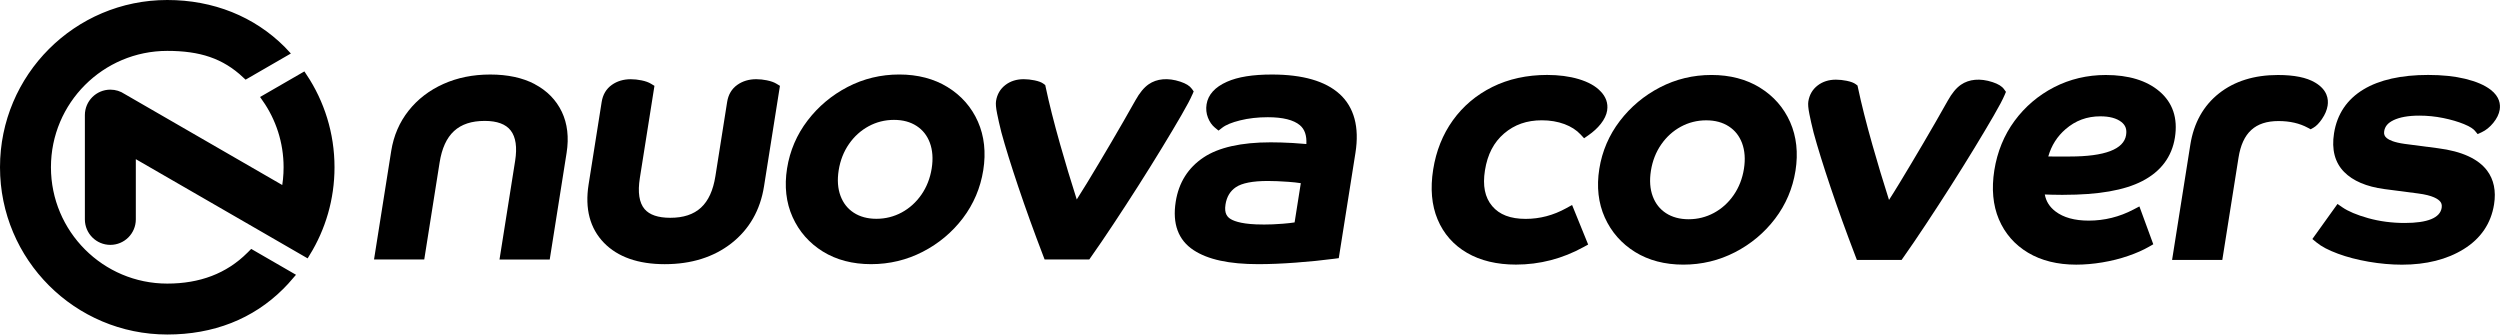
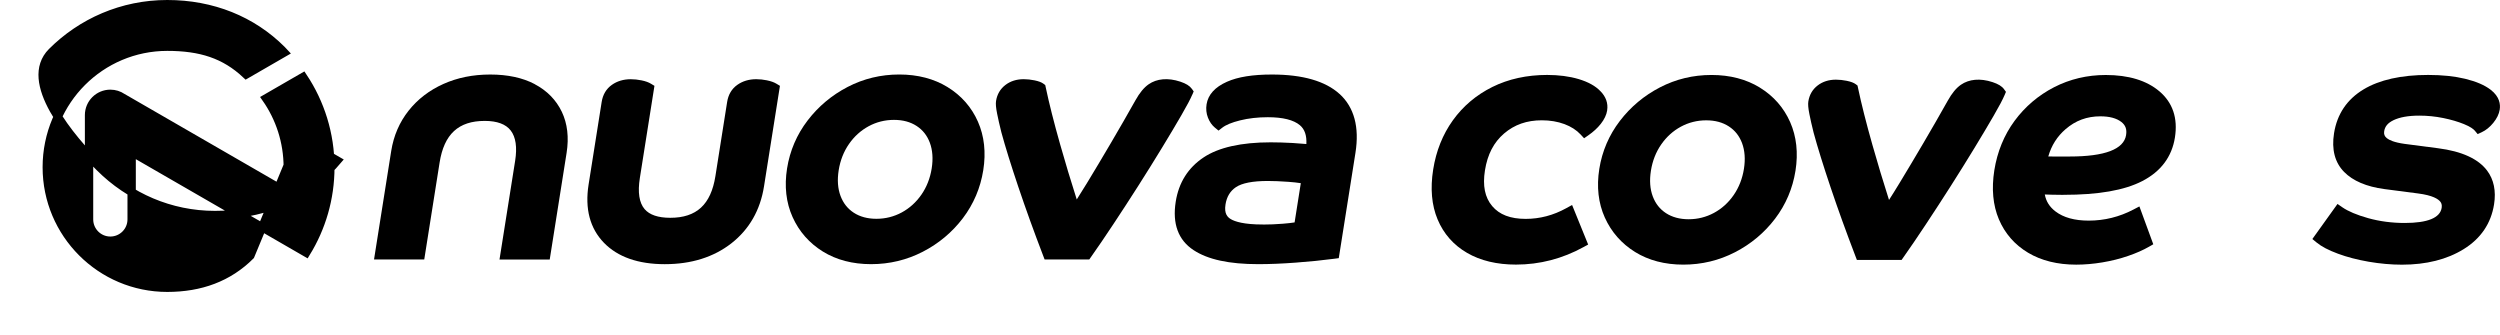
<svg xmlns="http://www.w3.org/2000/svg" id="Layer_1" data-name="Layer 1" viewBox="0 0 899 120.29">
  <defs>
    <style>
      .cls-1 {
        stroke: #000;
        stroke-miterlimit: 10;
        stroke-width: 3px;
      }

      .cls-1, .cls-2 {
        fill: #000;
      }

      .cls-2 {
        stroke-width: 0px;
      }
    </style>
  </defs>
  <path class="cls-2" d="M192.28,30.24c-4.34-2.28-9.72-3.44-15.99-3.44s-11.8,1.14-16.82,3.38c-5.05,2.26-9.27,5.49-12.53,9.61-3.28,4.13-5.39,9.01-6.26,14.5l-6.18,39.02h18.06l5.52-34.85c1.62-10.22,6.78-14.98,16.24-14.98,4.43,0,7.57,1.16,9.34,3.46,1.82,2.36,2.35,6.02,1.59,10.86l-5.63,35.52h18.06l6.07-38.35c.88-5.55.3-10.52-1.72-14.76-2.04-4.26-5.32-7.61-9.76-9.95Z" />
  <path class="cls-2" d="M275.82,28.89c-1.31-.27-2.61-.41-3.87-.41-2.61,0-4.89.68-6.79,2.02-2.02,1.42-3.26,3.5-3.68,6.17l-4.22,26.67c-1.62,10.22-6.78,14.98-16.24,14.98-4.35,0-7.45-1.05-9.22-3.12-1.95-2.28-2.53-6.05-1.71-11.19l5.25-33.14-1.22-.74c-.88-.54-2-.94-3.42-1.23-1.31-.27-2.61-.41-3.87-.41-2.61,0-4.9.68-6.79,2.02-2.02,1.42-3.26,3.5-3.68,6.17l-4.7,29.68c-1.38,8.7.48,15.75,5.51,20.94,4.96,5.11,12.32,7.7,21.88,7.7s17.59-2.53,23.97-7.51c6.42-5.03,10.37-11.91,11.72-20.46l5.73-36.16-1.22-.74c-.88-.54-2-.94-3.42-1.23Z" />
  <path class="cls-2" d="M340.77,31.33c-4.9-3.01-10.75-4.54-17.39-4.54s-12.83,1.5-18.54,4.46c-5.69,2.95-10.54,7-14.41,12.06-3.9,5.08-6.39,10.89-7.4,17.25-1.02,6.42-.35,12.31,1.98,17.49h0c2.34,5.2,6,9.37,10.89,12.4,4.86,3.01,10.7,4.54,17.34,4.54s12.84-1.5,18.59-4.46c5.73-2.95,10.58-7.01,14.42-12.07,3.86-5.09,6.32-10.89,7.33-17.24,1.02-6.41.37-12.3-1.92-17.48-2.3-5.2-5.96-9.38-10.9-12.41ZM315.16,78.68c-3.18,0-5.93-.74-8.15-2.19-2.22-1.45-3.77-3.42-4.75-6.02-1-2.65-1.22-5.76-.67-9.24.56-3.53,1.8-6.7,3.7-9.44,1.88-2.72,4.27-4.88,7.08-6.4,2.79-1.51,5.86-2.28,9.1-2.28s5.92.74,8.15,2.19c2.22,1.45,3.77,3.42,4.75,6.02.99,2.66,1.22,5.76.67,9.24-.56,3.52-1.8,6.7-3.7,9.44-1.89,2.72-4.27,4.88-7.08,6.4-2.8,1.51-5.86,2.28-9.1,2.28Z" />
  <path class="cls-2" d="M428.79,33.97l.46-1.1-.7-.97c-.75-1.04-2.05-1.84-4.09-2.53-4.52-1.5-8.5-1.07-11.39.93-1.68,1.16-3.25,3.05-4.77,5.78-2.78,4.95-5.71,10.05-8.72,15.17-3.05,5.19-5.89,9.95-8.44,14.15-1.46,2.4-2.77,4.51-3.94,6.33-2.13-6.66-4.13-13.3-5.97-19.8h0c-2.22-7.84-3.97-14.75-5.19-20.55l-.17-.79-.64-.48c-.7-.52-1.73-.91-3.24-1.22-1.31-.27-2.61-.41-3.87-.41-2.56,0-4.77.7-6.56,2.07-1.86,1.42-3,3.36-3.38,5.76-.16,1-.04,2.44.38,4.54.36,1.83.87,4.08,1.53,6.72,1.42,5.23,3.48,11.85,6.11,19.67,2.63,7.81,5.63,16.12,8.92,24.7l.52,1.36h16.07l.63-.9c2.38-3.37,5.09-7.35,8.05-11.82,2.95-4.46,5.97-9.09,8.96-13.79,2.99-4.7,5.86-9.3,8.52-13.67,2.67-4.38,4.99-8.29,6.92-11.62,2-3.44,3.3-5.91,3.99-7.54Z" />
  <path class="cls-2" d="M481.72,33.81c-5.09-4.65-13.27-7.01-24.3-7.01-6.96,0-12.26.85-16.2,2.6-4.32,1.91-6.79,4.65-7.34,8.12-.26,1.67-.09,3.28.5,4.79.59,1.51,1.43,2.71,2.49,3.58l1.31,1.07,1.34-1.04c1.31-1.02,3.46-1.9,6.39-2.63,3.05-.76,6.41-1.14,9.99-1.14,5.41,0,9.29.97,11.55,2.88,1.72,1.45,2.48,3.68,2.32,6.76-1.39-.14-3.02-.26-4.91-.37-2.91-.16-5.58-.24-7.92-.24-10.59,0-18.71,1.82-24.12,5.42-5.57,3.7-8.95,9.06-10.03,15.91-1.26,7.95.9,13.81,6.41,17.43,5.17,3.4,12.79,5.05,23.29,5.05,3.97,0,8.5-.18,13.45-.55,4.92-.36,9.6-.83,13.91-1.4l1.57-.21,6-37.89c1.46-9.23-.46-16.35-5.7-21.15ZM454.07,80.73c-6.8,0-9.99-1.05-11.47-1.93h0c-1.17-.7-2.44-1.92-1.91-5.26.44-2.79,1.67-4.83,3.74-6.23,2.2-1.48,6.06-2.23,11.47-2.23,2.08,0,4.55.1,7.34.3,1.73.12,3.24.29,4.53.49l-2.23,14.11c-1.15.18-2.56.34-4.22.47-2.45.2-4.89.3-7.24.3Z" />
  <path class="cls-2" d="M577.93,39.67c.4-2.51-.45-4.9-2.4-6.86-1.77-1.88-4.42-3.35-7.88-4.38-3.3-.98-7.1-1.48-11.3-1.48-7.29,0-13.92,1.46-19.69,4.32-5.79,2.88-10.57,6.92-14.22,12.01-3.64,5.07-6.02,11.02-7.07,17.68-1.08,6.8-.55,12.83,1.58,17.92,2.15,5.16,5.72,9.22,10.61,12.06,4.8,2.79,10.72,4.21,17.58,4.21,8.53,0,16.71-2.12,24.3-6.3l1.66-.91-5.78-14.23-2.1,1.16c-4.6,2.55-9.5,3.84-14.58,3.84-5.51,0-9.45-1.51-12.06-4.61-2.62-3.11-3.47-7.31-2.59-12.84.91-5.73,3.16-10.07,6.89-13.26,3.73-3.19,8.17-4.74,13.57-4.74,2.95,0,5.68.46,8.13,1.37,2.37.89,4.33,2.14,5.81,3.74l1.25,1.35,1.51-1.05c1.79-1.24,3.3-2.62,4.48-4.11,1.28-1.61,2.06-3.26,2.32-4.91Z" />
  <path class="cls-2" d="M632.86,31.5c-4.9-3.01-10.75-4.54-17.4-4.54s-12.83,1.5-18.54,4.46c-5.69,2.95-10.54,7-14.41,12.06-3.9,5.09-6.39,10.89-7.4,17.25-1.02,6.42-.35,12.31,1.98,17.49,2.34,5.2,6,9.37,10.89,12.4,4.86,3.01,10.7,4.54,17.34,4.54s12.84-1.5,18.59-4.46c5.73-2.95,10.58-7.01,14.42-12.07,3.86-5.08,6.32-10.88,7.33-17.24,1.01-6.41.37-12.29-1.92-17.48-2.3-5.2-5.96-9.38-10.9-12.41ZM607.24,78.84c-3.18,0-5.93-.74-8.15-2.19-2.22-1.45-3.77-3.42-4.75-6.02-1-2.65-1.22-5.76-.67-9.24.56-3.53,1.8-6.7,3.7-9.44,1.89-2.73,4.27-4.88,7.08-6.4,2.79-1.51,5.86-2.28,9.1-2.28s5.92.74,8.15,2.19c2.22,1.45,3.77,3.42,4.75,6.02.99,2.66,1.22,5.76.67,9.24-.56,3.52-1.8,6.7-3.7,9.44-1.88,2.72-4.27,4.88-7.08,6.4-2.8,1.51-5.86,2.28-9.1,2.28Z" />
  <path class="cls-2" d="M720.88,34.13l.46-1.1-.7-.97c-.75-1.04-2.05-1.84-4.09-2.52-4.51-1.5-8.5-1.06-11.39.93-1.69,1.16-3.25,3.05-4.77,5.78-2.76,4.92-5.69,10.02-8.72,15.17-3.05,5.19-5.89,9.95-8.44,14.15-1.46,2.4-2.77,4.52-3.94,6.33-2.12-6.65-4.13-13.29-5.97-19.8h0c-2.22-7.83-3.97-14.75-5.19-20.55l-.17-.79-.64-.48c-.7-.52-1.73-.91-3.24-1.22-1.31-.27-2.61-.41-3.87-.41-2.56,0-4.77.7-6.56,2.07-1.86,1.42-2.99,3.36-3.37,5.76-.16,1-.04,2.44.38,4.55.36,1.84.87,4.09,1.53,6.72,1.42,5.23,3.48,11.85,6.11,19.67,2.62,7.8,5.63,16.11,8.92,24.7l.52,1.36h16.07l.63-.9c2.39-3.38,5.1-7.36,8.05-11.82,2.96-4.47,5.97-9.1,8.96-13.79,2.99-4.69,5.85-9.29,8.52-13.67,2.67-4.38,4.99-8.29,6.92-11.62,2-3.44,3.3-5.91,3.99-7.54Z" />
  <path class="cls-2" d="M742.03,70.06c12.6,0,21.87-1.62,28.32-4.94,6.69-3.45,10.65-8.72,11.75-15.67,1.1-6.95-.78-12.53-5.58-16.61-4.6-3.9-11.08-5.87-19.29-5.87-6.67,0-12.92,1.48-18.59,4.4-5.65,2.91-10.43,6.98-14.2,12.09-3.77,5.12-6.22,11.1-7.28,17.76-1.05,6.64-.5,12.58,1.63,17.63,2.16,5.11,5.7,9.16,10.52,12.04,4.76,2.84,10.58,4.28,17.29,4.28,2.99,0,6.16-.27,9.4-.81,3.25-.54,6.36-1.32,9.26-2.32,2.92-1,5.45-2.12,7.51-3.31l1.55-.89-4.99-13.61-2.15,1.13c-5.02,2.64-10.43,3.98-16.09,3.98-5.05,0-9.06-1.11-11.93-3.3-2.13-1.62-3.4-3.63-3.85-6.1.83.03,1.66.06,2.49.08,1.66.04,3.07.06,4.21.06ZM764.55,48.54c-.81,5.14-7.64,7.74-20.29,7.74h-6.03c-.57,0-1.12,0-1.67-.02,1.15-3.98,3.2-7.21,6.23-9.82,3.59-3.1,7.69-4.61,12.51-4.61,3.28,0,5.81.68,7.53,2.02,1.51,1.18,2.04,2.63,1.71,4.69Z" />
-   <path class="cls-2" d="M835.02,42.72c1.07-1.55,1.73-3.14,1.99-4.73.37-2.36-.11-5.71-4.51-8.31-3.09-1.82-7.46-2.71-13.37-2.71-8.5,0-15.62,2.22-21.18,6.61-5.6,4.42-9.07,10.64-10.31,18.47l-6.56,41.43h18.06l5.83-36.78c1.42-8.98,6-13.17,14.39-13.17,4.04,0,7.58.81,10.51,2.4l1.04.56,1.03-.58c1-.57,2.01-1.61,3.09-3.18Z" />
  <path class="cls-2" d="M860.65,43.24c2.27-1.1,5.4-1.66,9.32-1.66,2.9,0,5.79.29,8.6.86,2.81.57,5.32,1.31,7.46,2.18,2.41.98,3.45,1.83,3.9,2.36l1.04,1.24,1.47-.68c1.51-.7,2.9-1.83,4.15-3.36,1.28-1.57,2.06-3.17,2.31-4.75.3-1.89-.02-4.66-3.25-7.15-2.19-1.68-5.19-2.97-9.16-3.94-3.79-.92-8.27-1.39-13.32-1.39-9.68,0-17.49,1.75-23.22,5.19-5.96,3.58-9.54,8.89-10.63,15.79-.92,5.83.29,10.5,3.62,13.89,3.17,3.23,8.04,5.31,14.48,6.17l12.06,1.57c5.34.68,7.35,2.02,8.1,3.02.28.37.63,1,.45,2.15-.57,3.61-5.04,5.45-13.29,5.45-4.61,0-9.03-.58-13.14-1.73-4.07-1.14-7.2-2.46-9.31-3.92l-1.72-1.19-9.04,12.61,1.53,1.26c1.76,1.45,4.28,2.77,7.69,4.03,3.26,1.21,6.97,2.17,11.04,2.88,4.06.7,8.09,1.06,11.96,1.06,8.72,0,16.18-1.87,22.16-5.57,6.19-3.82,9.87-9.25,10.96-16.13h0c.76-4.82-.08-8.9-2.5-12.13-3.18-4.24-9.11-6.95-17.63-8.04l-12.04-1.57c-3.82-.53-5.57-1.4-6.36-2.03-.86-.68-1.15-1.44-.98-2.53.27-1.72,1.31-2.96,3.26-3.91Z" />
-   <path class="cls-1" d="M90.03,91.94c-7.84,7.84-17.92,11.54-29.88,11.54s-22.8-4.85-30.64-12.7-12.69-18.67-12.69-30.64,4.85-22.8,12.69-30.64c7.84-7.84,18.68-12.7,30.64-12.7s20.63,2.71,28.38,9.99l13.69-7.91c-.61-.66-.29-.33-.93-.97C90.67,7.3,76.34,1.5,60.14,1.5s-30.85,6.56-41.47,17.18C8.06,29.29,1.5,43.95,1.5,60.14s6.56,30.86,17.18,41.47c10.61,10.61,25.28,17.18,41.47,17.18s30.09-5.41,40.71-16.03c1.14-1.14,2.23-2.33,3.27-3.55l-13.55-7.83c-.18.18-.36.37-.54.55ZM96.84,83.21l13.27,7.67c5.5-8.94,8.68-19.46,8.68-30.73,0-12.01-3.61-23.17-9.8-32.47l-13.3,7.68c4.91,7.02,7.79,15.57,7.79,24.79,0,3-.3,5.93-.88,8.75l-58.63-33.85c-1.22-.83-2.7-1.31-4.29-1.31-4.23,0-7.66,3.43-7.66,7.65v37.51c0,4.23,3.43,7.66,7.66,7.66s7.66-3.43,7.66-7.66v-24.26l49.5,28.57Z" />
+   <path class="cls-1" d="M90.03,91.94c-7.84,7.84-17.92,11.54-29.88,11.54s-22.8-4.85-30.64-12.7-12.69-18.67-12.69-30.64,4.85-22.8,12.69-30.64c7.84-7.84,18.68-12.7,30.64-12.7s20.63,2.71,28.38,9.99l13.69-7.91c-.61-.66-.29-.33-.93-.97C90.67,7.3,76.34,1.5,60.14,1.5s-30.85,6.56-41.47,17.18s6.56,30.86,17.18,41.47c10.61,10.61,25.28,17.18,41.47,17.18s30.09-5.41,40.71-16.03c1.14-1.14,2.23-2.33,3.27-3.55l-13.55-7.83c-.18.18-.36.37-.54.55ZM96.84,83.21l13.27,7.67c5.5-8.94,8.68-19.46,8.68-30.73,0-12.01-3.61-23.17-9.8-32.47l-13.3,7.68c4.91,7.02,7.79,15.57,7.79,24.79,0,3-.3,5.93-.88,8.75l-58.63-33.85c-1.22-.83-2.7-1.31-4.29-1.31-4.23,0-7.66,3.43-7.66,7.65v37.51c0,4.23,3.43,7.66,7.66,7.66s7.66-3.43,7.66-7.66v-24.26l49.5,28.57Z" />
</svg>